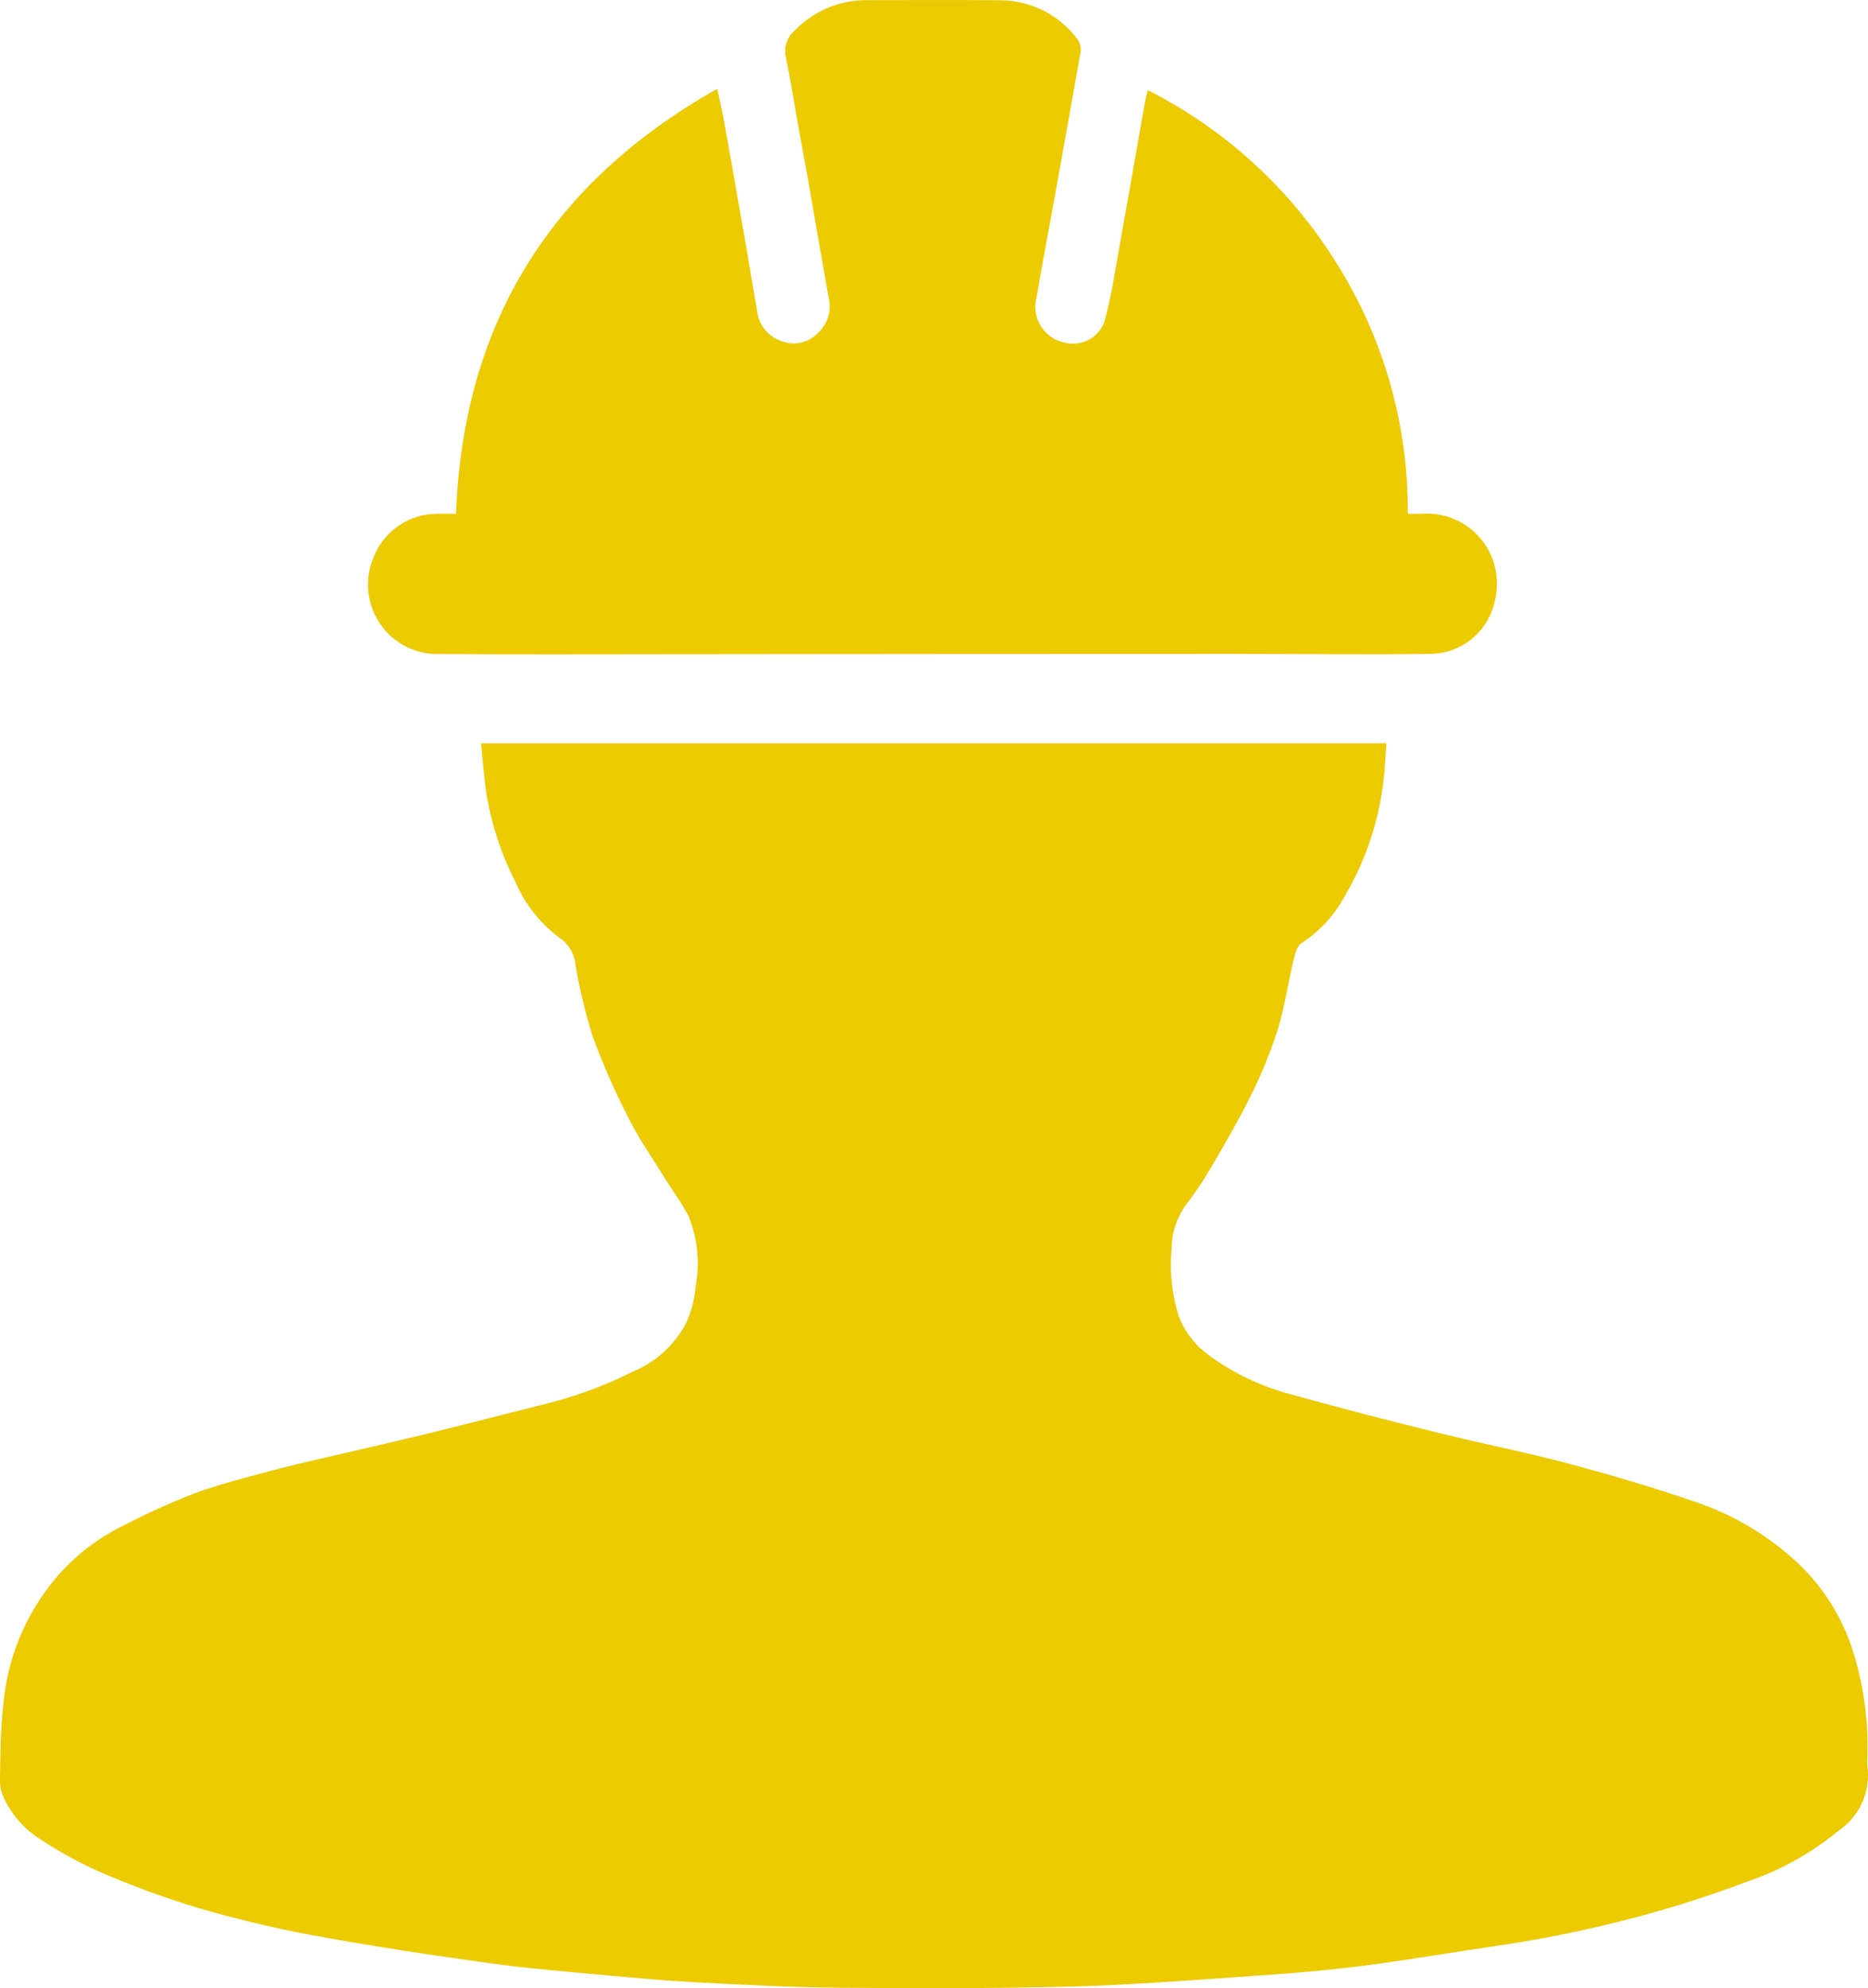
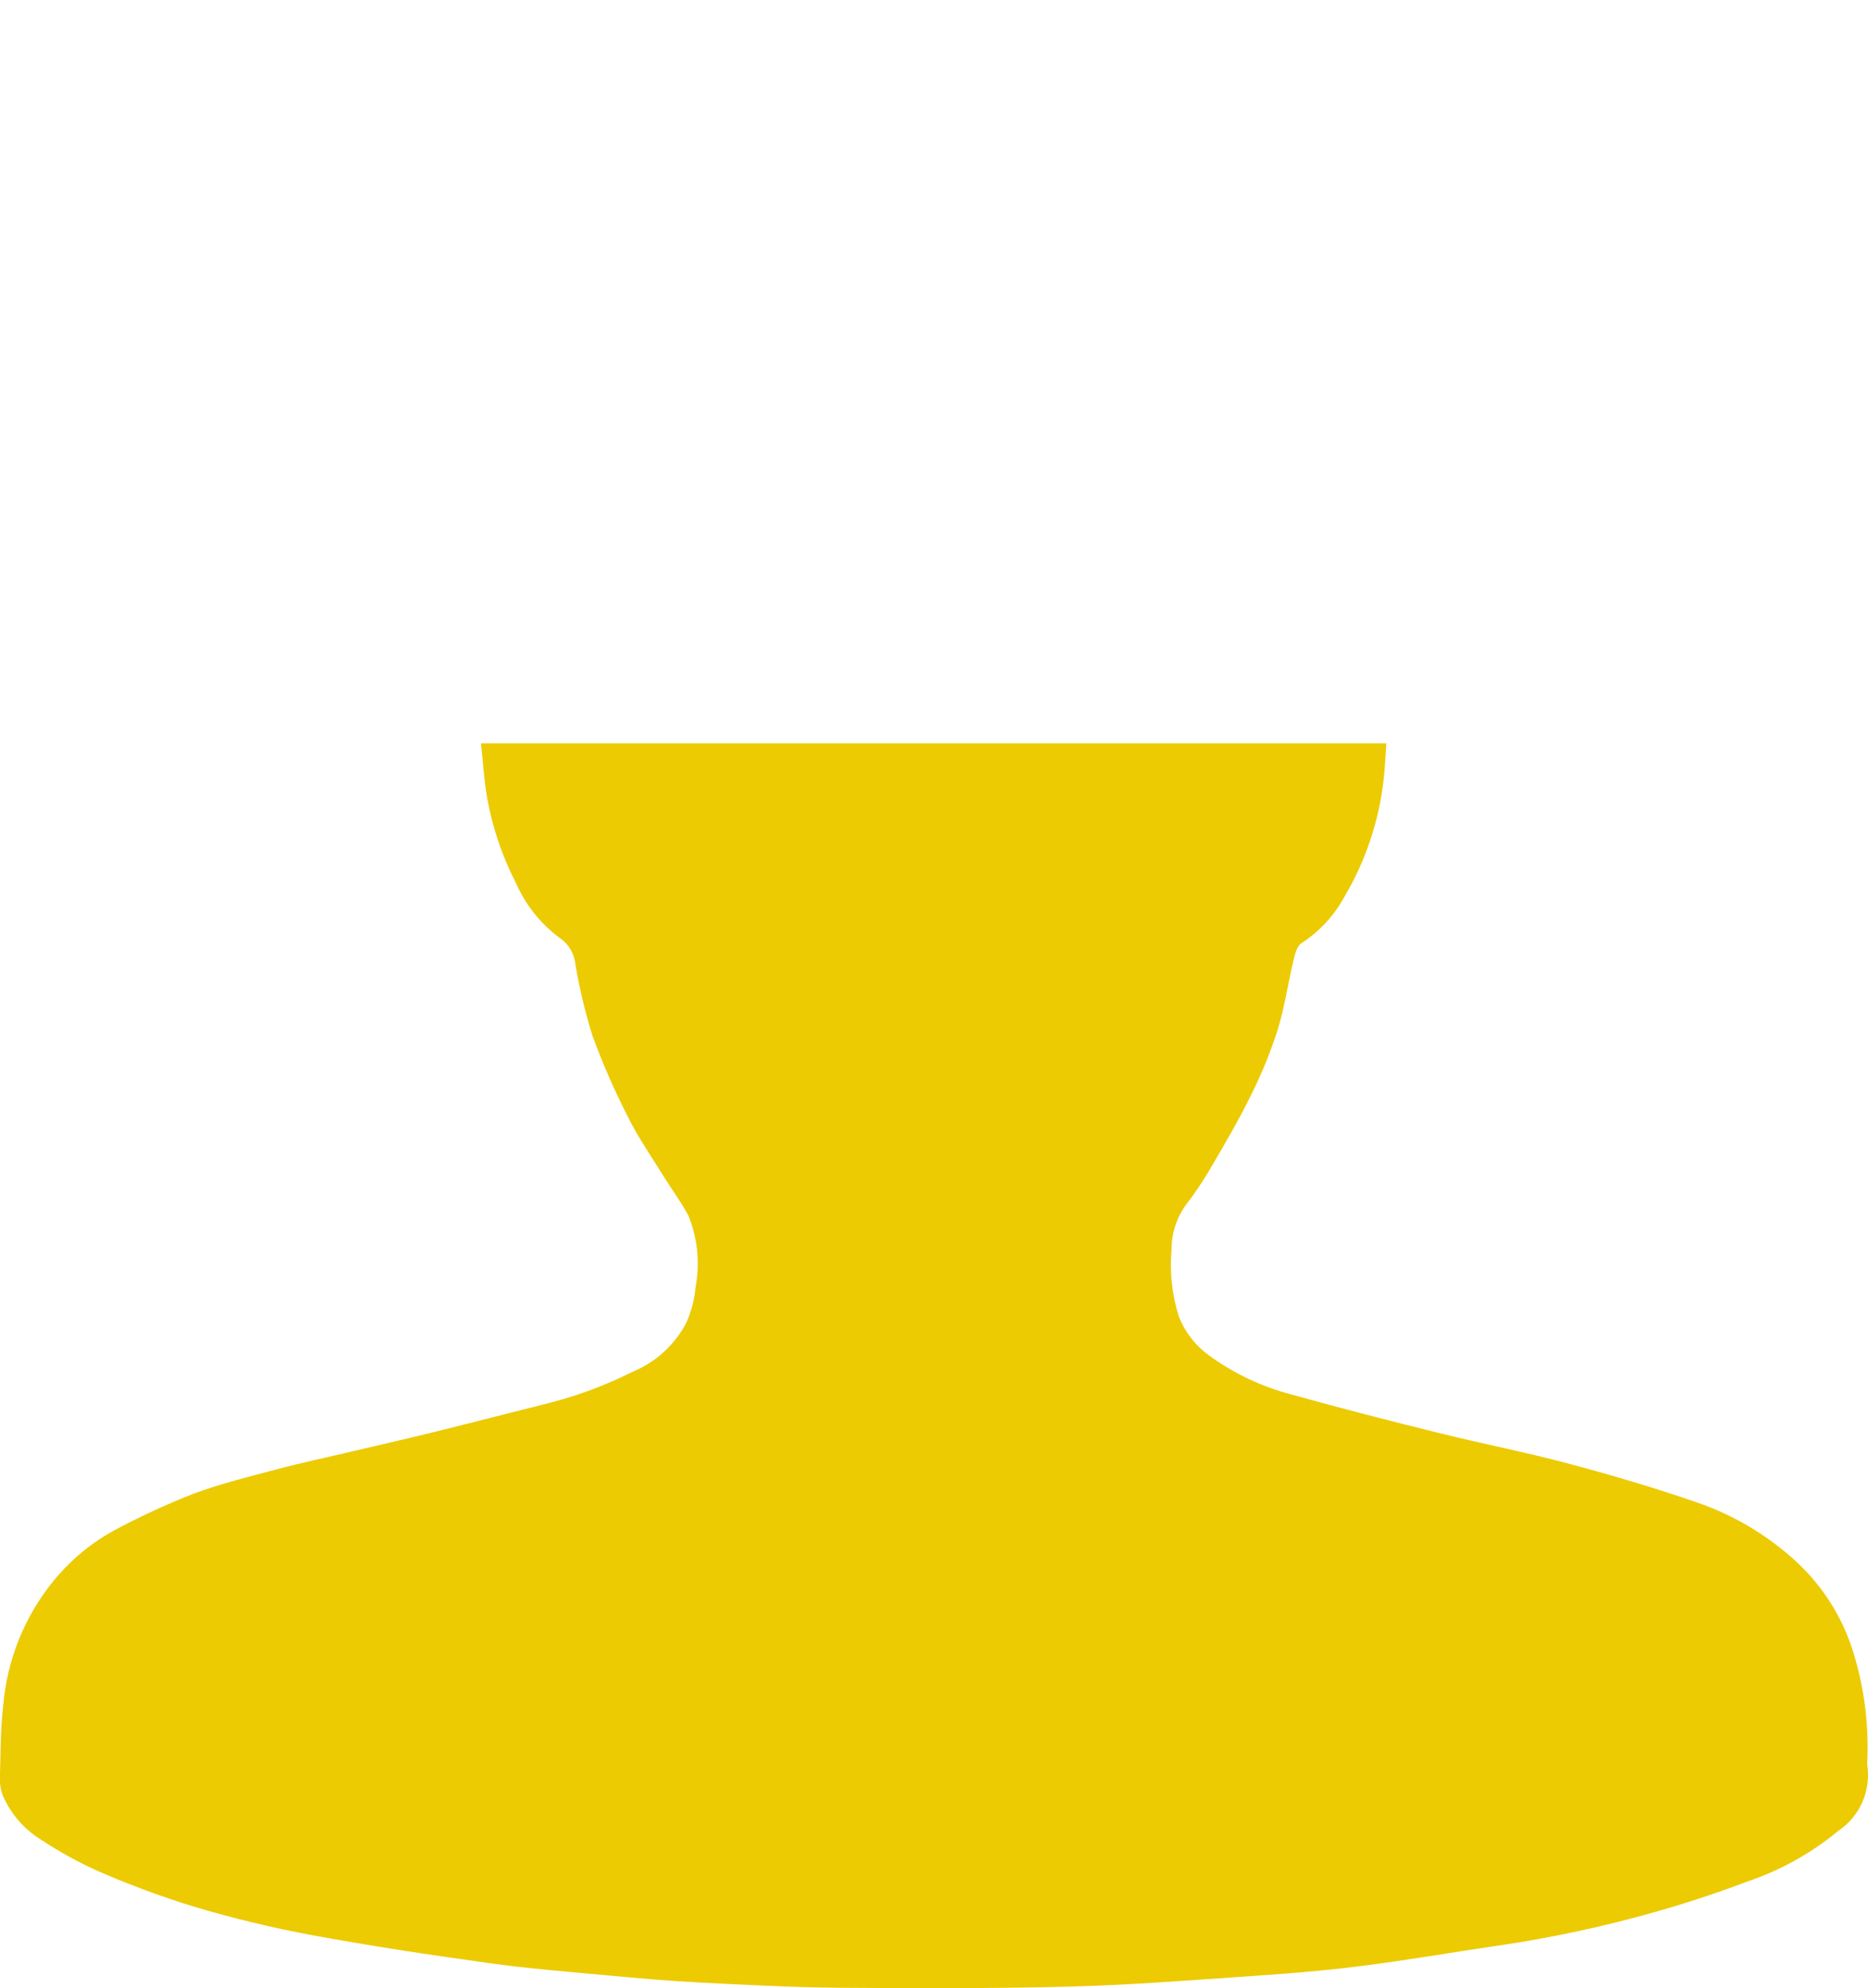
<svg xmlns="http://www.w3.org/2000/svg" id="Capa_2" data-name="Capa 2" viewBox="0 0 268.39 285.61">
  <defs>
    <style>
      .cls-1 {
        fill: #eccb03;
      }
    </style>
  </defs>
  <g id="Capa_1-2" data-name="Capa 1">
    <g>
      <g id="Grupo_517" data-name="Grupo 517">
        <path id="Trazado_244" data-name="Trazado 244" class="cls-1" d="M69.15,106.78H199.19c-.14,1.83-.2,3.6-.41,5.36-.68,5.88-2.59,11.55-5.6,16.64-1.47,2.72-3.59,5.02-6.18,6.7-.63,.38-.93,1.51-1.13,2.36-.81,3.39-1.3,6.88-2.33,10.19-1.04,3.24-2.34,6.39-3.87,9.43-1.76,3.57-3.78,7.01-5.79,10.44-1.05,1.78-2.2,3.5-3.46,5.14-1.36,1.86-2.09,4.11-2.09,6.42-.3,3.29,.07,6.6,1.08,9.75,.89,2.22,2.4,4.13,4.34,5.52,3.54,2.57,7.52,4.46,11.76,5.57,7.12,1.99,14.29,3.83,21.47,5.6,6.1,1.51,12.28,2.71,18.34,4.33,6.14,1.64,12.25,3.43,18.26,5.51,5.37,1.8,10.3,4.72,14.47,8.55,3.83,3.53,6.67,8.01,8.21,12.99,1.58,5.06,2.26,10.36,2.03,15.66-.02,.21-.02,.42,0,.62,.55,3.68-1.07,7.35-4.16,9.43-3.81,3.15-8.16,5.59-12.83,7.2-4.23,1.59-8.53,3.04-12.88,4.28-7.71,2.22-15.57,3.91-23.51,5.06-6.51,.94-12.99,2.09-19.52,2.9-5.5,.7-11.03,1.12-16.55,1.49-8.44,.58-16.89,1.24-25.35,1.45-11.01,.28-22.03,.25-33.04,.16-6.76-.06-13.51-.42-20.26-.77-4.28-.22-8.56-.61-12.84-1-5.73-.53-11.46-.98-17.16-1.78-8.5-1.18-16.98-2.46-25.41-4.01-5.69-1.06-11.31-2.42-16.86-4.07-4.68-1.44-9.28-3.14-13.78-5.1-2.83-1.27-5.55-2.76-8.14-4.47-2.44-1.48-4.37-3.66-5.53-6.26-.34-.81-.5-1.68-.48-2.56,.09-3.48,.07-7.02,.47-10.48,.55-6.68,3.14-13.03,7.43-18.19,2.47-2.96,5.5-5.42,8.91-7.22,3.55-1.88,7.2-3.56,10.94-5.03,3.96-1.47,8.1-2.49,12.18-3.57,3.66-.97,7.36-1.74,11.05-2.62,3.77-.89,7.54-1.74,11.29-2.67,5.49-1.35,10.96-2.78,16.44-4.15,4.23-1.06,8.33-2.59,12.23-4.55,3.26-1.35,5.96-3.8,7.62-6.91,.77-1.66,1.24-3.44,1.39-5.27,.64-3.42,.29-6.96-1.01-10.19-1.04-1.97-2.4-3.77-3.57-5.67-1.72-2.78-3.6-5.48-5.06-8.39-1.97-3.83-3.7-7.79-5.18-11.83-1.04-3.33-1.85-6.73-2.44-10.17-.13-1.56-.95-2.98-2.24-3.85-2.79-2.06-4.98-4.82-6.36-8.01-1.98-3.85-3.36-7.98-4.11-12.24-.44-2.52-.57-5.1-.86-7.75" />
      </g>
-       <path id="Trazado_245" data-name="Trazado 245" class="cls-1" d="M65.52,73.78c1.04-27.35,13.61-47.53,37.52-61.02,.38,1.77,.74,3.25,1.01,4.74,1.08,6.06,2.15,12.12,3.2,18.19,.52,2.99,1.02,5.99,1.53,8.98,.22,2.03,1.63,3.74,3.58,4.36,1.8,.67,3.83,.19,5.15-1.2,1.42-1.28,2.01-3.23,1.55-5.08-1.01-5.61-1.96-11.23-2.95-16.85-.5-2.83-1.04-5.65-1.54-8.47-.54-3.03-1-6.08-1.64-9.09-.36-1.44,.11-2.95,1.23-3.93C116.83,1.62,120.52,.04,124.39,.02c6.47,0,12.94-.05,19.41,.02,4.31,.04,8.36,2.08,10.96,5.53,.52,.72,.66,1.64,.39,2.48-1.13,6.43-2.28,12.86-3.44,19.29-.92,5.12-1.9,10.22-2.78,15.35-.76,2.8,.9,5.69,3.7,6.45,.12,.03,.25,.06,.38,.09,2.32,.57,4.7-.64,5.62-2.85,.65-2.36,1.17-4.75,1.54-7.17,1.44-8.03,2.84-16.07,4.26-24.11,.11-.65,.28-1.3,.47-2.16,11.23,5.69,20.67,14.37,27.27,25.08,6.69,10.73,10.19,23.13,10.1,35.78h1.99c5.55-.41,10.38,3.74,10.79,9.29,.08,1.1-.02,2.2-.29,3.27-.95,4.47-4.93,7.64-9.49,7.57-9.01,.13-18.03,0-27.05,0-27.01,0-54.02,.02-81.03,.05-11.35,0-22.71,.06-34.06-.03-5.5,.16-10.09-4.17-10.25-9.68-.04-1.33,.19-2.66,.67-3.9,1.38-3.93,5.09-6.56,9.25-6.56,.91-.05,1.82,0,2.73,0" />
    </g>
  </g>
</svg>